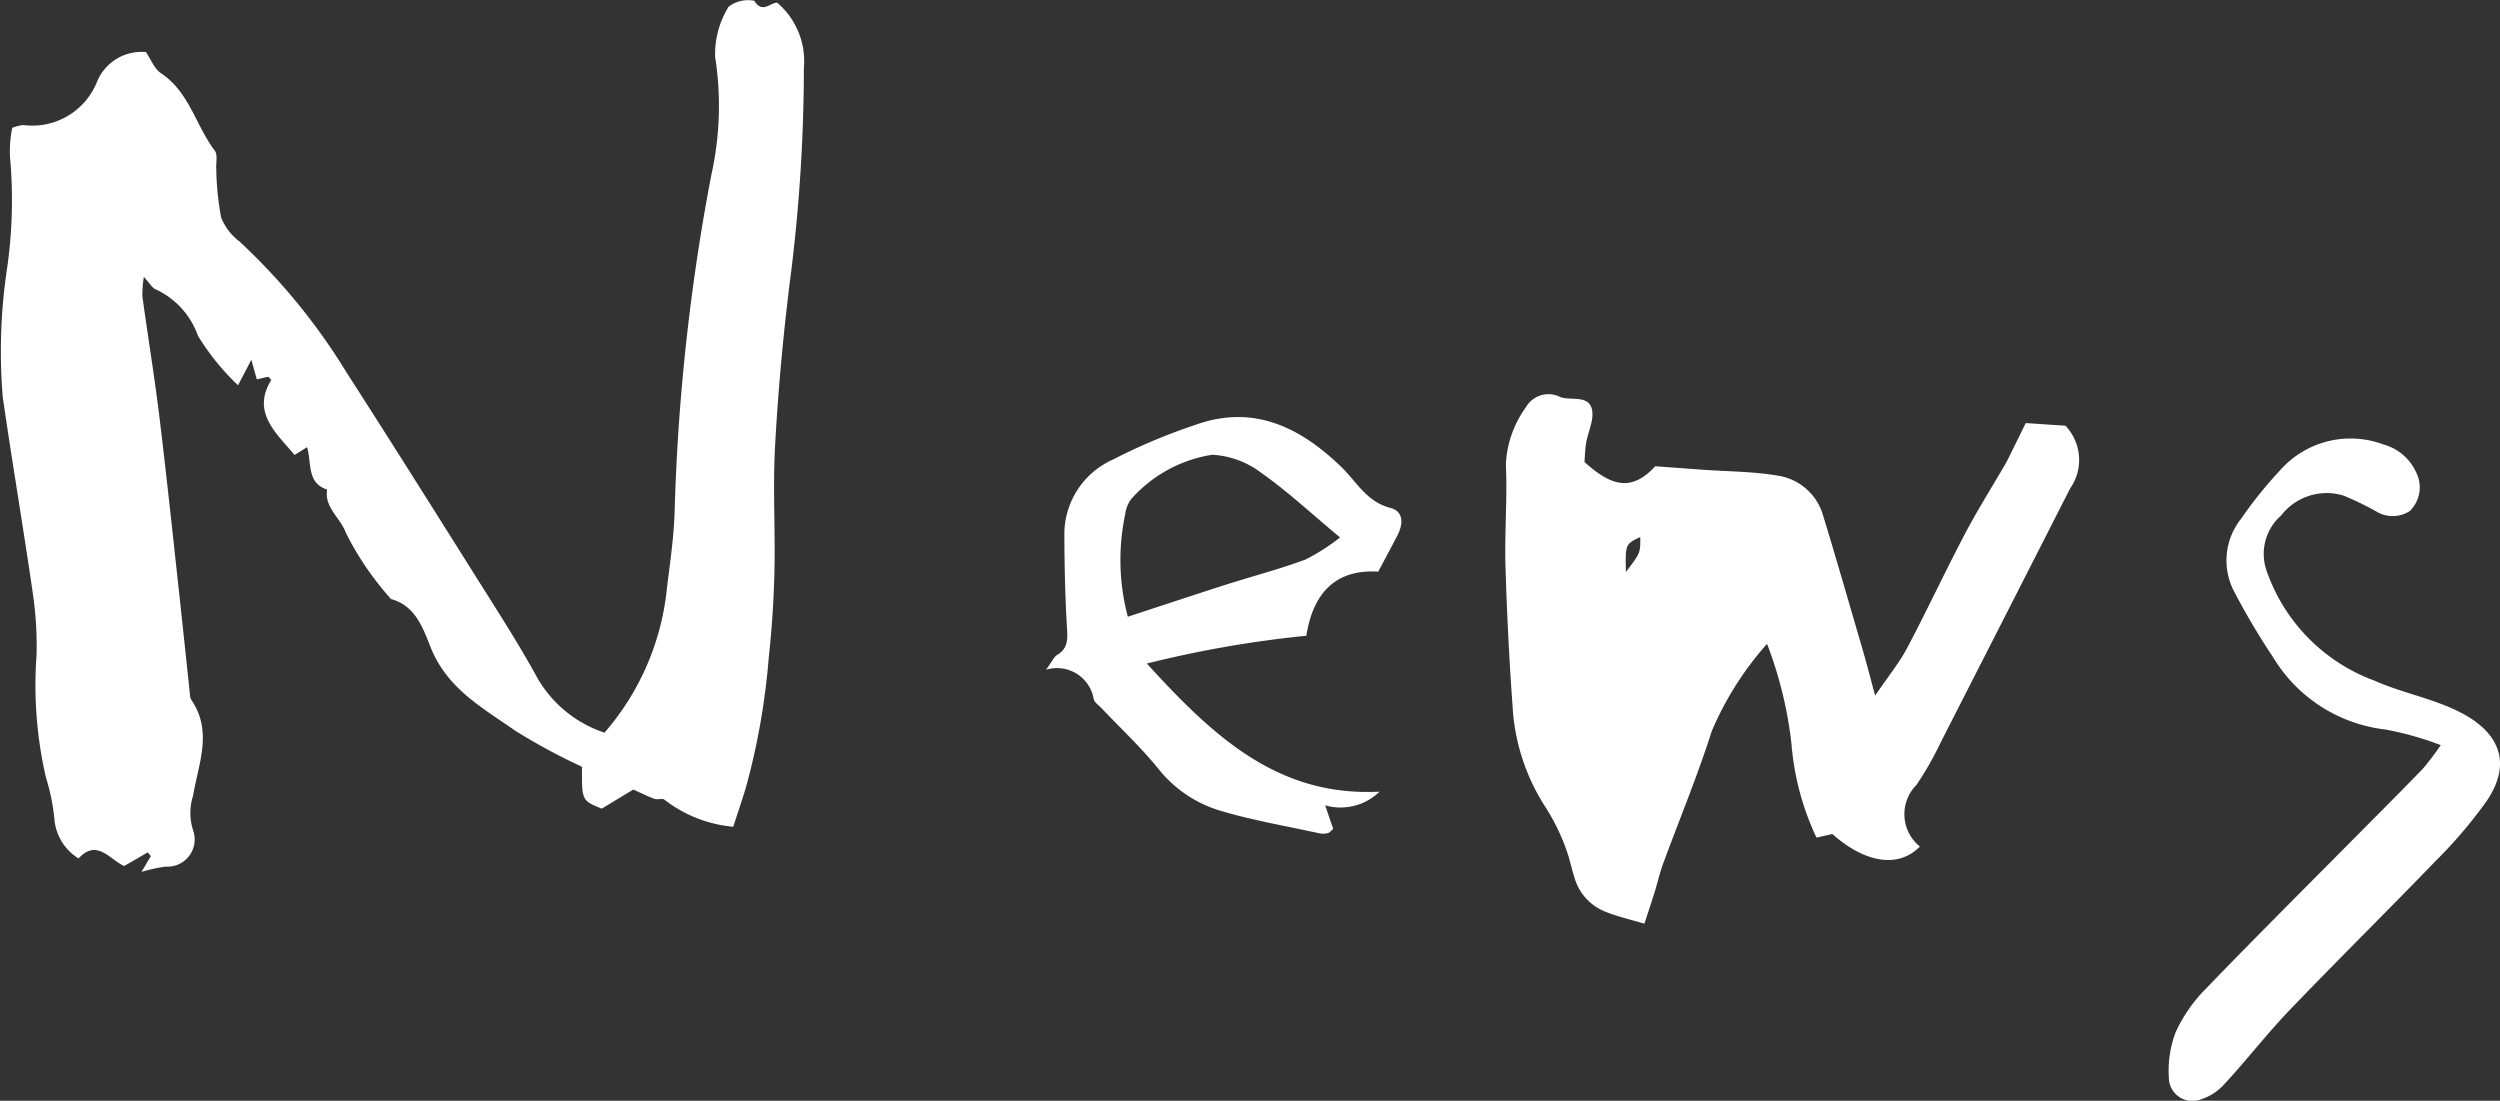
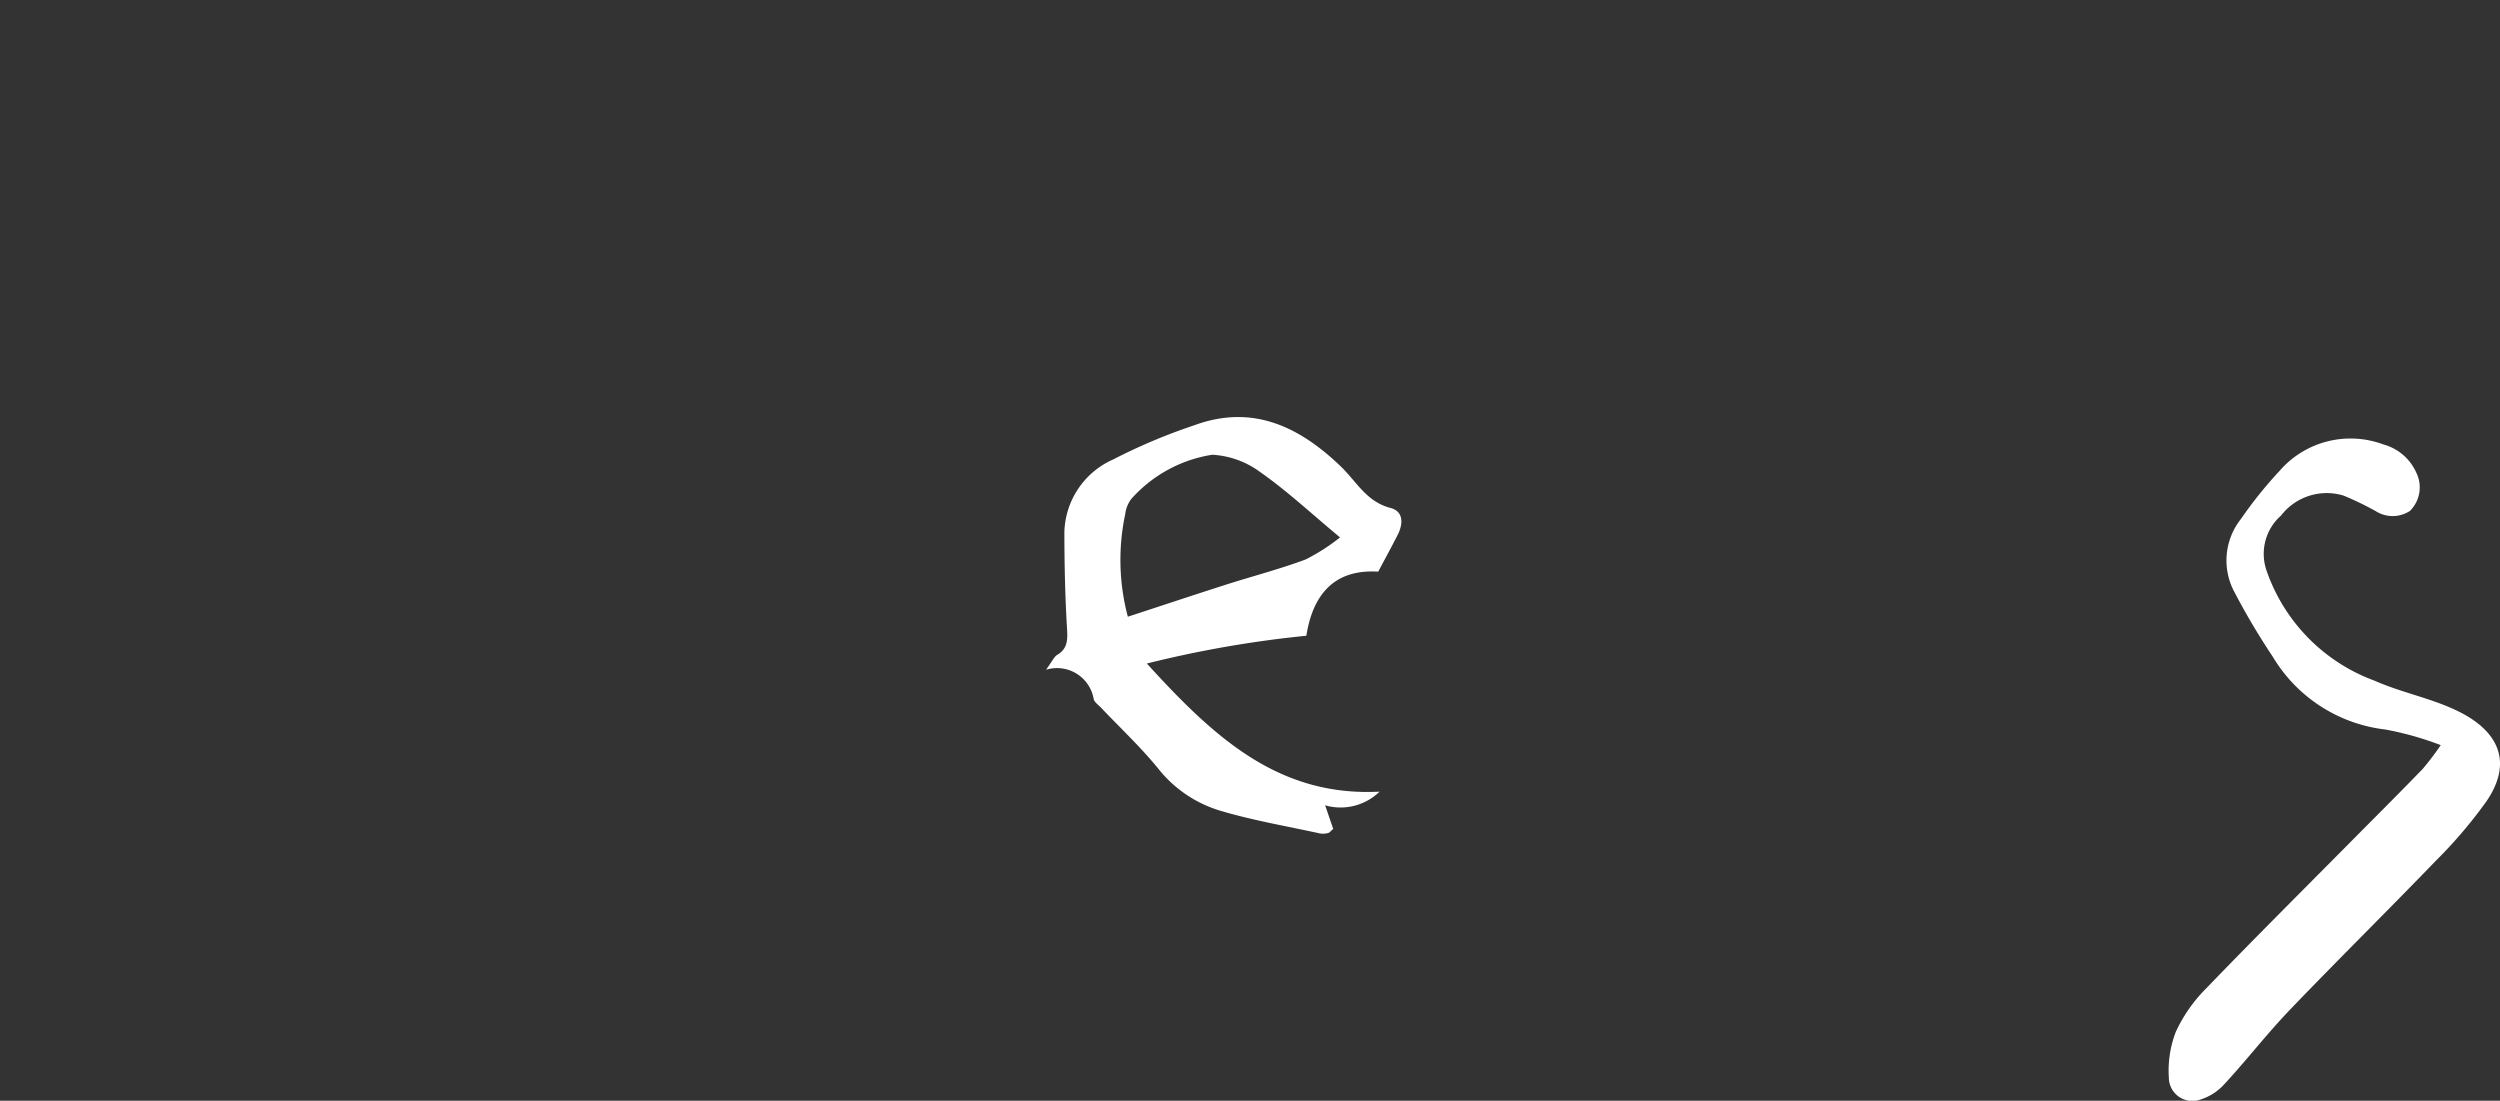
<svg xmlns="http://www.w3.org/2000/svg" width="80" height="35.224" viewBox="0 0 80 35.224">
  <rect x="0" y="0" width="80" height="35.224" fill="#333333" stroke="none" />
  <g transform="translate(-2937.217 -727.917)">
-     <path d="M2941.744,755.819l.3-.506-.1-.12-.752.436c-.453-.192-.867-.89-1.462-.242a1.647,1.647,0,0,1-.776-1.3,6.618,6.618,0,0,0-.268-1.295,13.134,13.134,0,0,1-.3-3.9,11.338,11.338,0,0,0-.113-1.947c-.305-2.112-.664-4.217-.969-6.329a17.9,17.9,0,0,1,.147-4.163,15.26,15.26,0,0,0,.084-3.534,3.858,3.858,0,0,1,.073-.91,1.352,1.352,0,0,1,.348-.091,2.231,2.231,0,0,0,2.362-1.375,1.538,1.538,0,0,1,1.57-.959c.16.234.267.534.479.675.909.6,1.114,1.678,1.723,2.479.1.134.032.395.048.6a9.151,9.151,0,0,0,.154,1.534,1.774,1.774,0,0,0,.584.768,19.823,19.823,0,0,1,3.433,4.2c1.4,2.176,2.775,4.366,4.152,6.555.648,1.032,1.313,2.056,1.9,3.122a3.878,3.878,0,0,0,2.2,1.845,8.308,8.308,0,0,0,1.97-4.379c.1-.909.253-1.817.275-2.728a67.284,67.284,0,0,1,1.169-10.718,10.178,10.178,0,0,0,.126-3.805,2.878,2.878,0,0,1,.432-1.6,1.025,1.025,0,0,1,.821-.19c.259.427.52.049.734.062a2.452,2.452,0,0,1,.853,2.082,53.664,53.664,0,0,1-.46,6.939c-.21,1.71-.367,3.43-.461,5.15-.074,1.333.008,2.674-.021,4.011-.02.919-.081,1.841-.18,2.755a22.454,22.454,0,0,1-.738,4.194c-.122.4-.256.791-.4,1.238a4.21,4.21,0,0,1-2.2-.864c-.055-.056-.217.006-.315-.027-.186-.063-.363-.155-.683-.3l-1.01.612c-.64-.261-.64-.261-.632-1.34a19.447,19.447,0,0,1-2.131-1.151c-1.037-.727-2.174-1.339-2.705-2.654-.236-.584-.474-1.344-1.265-1.559-.025-.007-.045-.039-.062-.063a9.527,9.527,0,0,1-1.393-2.06c-.174-.479-.694-.809-.6-1.384-.654-.21-.49-.836-.641-1.357l-.4.249c-.594-.705-1.384-1.367-.746-2.4-.056-.06-.081-.1-.1-.1-.112.019-.223.049-.363.081l-.175-.627-.426.817a7.734,7.734,0,0,1-1.282-1.583,2.587,2.587,0,0,0-1.352-1.487c-.114-.041-.188-.192-.38-.4a3.6,3.6,0,0,0-.047.622c.178,1.295.39,2.586.548,3.883.243,2.008.454,4.019.674,6.028.1.941.2,1.883.3,2.825a.387.387,0,0,0,.039.172c.7,1.011.233,2.046.062,3.073a1.793,1.793,0,0,0,0,1.106.873.873,0,0,1-.887,1.164A5.009,5.009,0,0,0,2941.744,755.819Z" fill="#fff" />
-     <path d="M2989.838,757.476c-.463-.139-.867-.229-1.244-.383a1.659,1.659,0,0,1-.988-1.073c-.072-.226-.128-.457-.191-.685a6.611,6.611,0,0,0-.783-1.652,6.641,6.641,0,0,1-.994-2.907q-.174-2.352-.245-4.714c-.033-1.1.062-2.2.012-3.293a3.373,3.373,0,0,1,.637-1.814.833.833,0,0,1,1.115-.328c.348.115.888-.074,1,.383.082.327-.123.722-.185,1.09-.034.2-.037.412-.052.6.94.858,1.561.893,2.265.137q.765.057,1.535.112c.789.057,1.589.054,2.366.185a1.787,1.787,0,0,1,1.47,1.279c.442,1.446.858,2.9,1.282,4.35.114.392.214.788.383,1.413.426-.626.774-1.05,1.026-1.525.637-1.207,1.214-2.446,1.85-3.654.4-.761.862-1.489,1.293-2.235.087-.15.159-.31.237-.467.15-.3.3-.607.414-.84l1.269.085a1.587,1.587,0,0,1,.151,2.008q-2.061,4.05-4.129,8.1a10.332,10.332,0,0,1-.792,1.391,1.327,1.327,0,0,0,.113,1.967c-.685.7-1.747.533-2.8-.4l-.509.114a8.64,8.64,0,0,1-.8-3,12.9,12.9,0,0,0-.782-3.2,10.232,10.232,0,0,0-1.769,2.793c-.454,1.432-1.035,2.823-1.553,4.234-.111.3-.182.62-.278.929C2990.054,756.82,2989.944,757.149,2989.838,757.476Zm-.592-11.256c.465-.61.465-.61.459-1.117C2989.227,745.33,2989.227,745.33,2989.246,746.22Z" fill="#fff" />
    <path d="M2973.916,749.15c2.126,2.332,4.189,4.267,7.447,4.1a1.788,1.788,0,0,1-1.742.437l.259.755c-.077.065-.114.12-.16.13a.612.612,0,0,1-.265.015c-1.083-.237-2.182-.423-3.242-.743a4,4,0,0,1-1.944-1.346c-.559-.684-1.211-1.294-1.821-1.937-.081-.086-.2-.163-.231-.265a1.191,1.191,0,0,0-1.527-.947c.2-.276.257-.414.357-.475.335-.2.337-.481.315-.838-.062-1.033-.084-2.069-.085-3.1a2.621,2.621,0,0,1,1.567-2.319,18.43,18.43,0,0,1,2.6-1.095c1.865-.681,3.364.056,4.679,1.322.5.479.816,1.124,1.584,1.326.4.1.438.468.228.878-.188.367-.385.729-.615,1.162-1.409-.088-2.093.736-2.3,2.051A35.58,35.58,0,0,0,2973.916,749.15Zm6.18-4.037c-.945-.787-1.7-1.492-2.534-2.076a2.839,2.839,0,0,0-1.554-.568,4.363,4.363,0,0,0-2.59,1.415.992.992,0,0,0-.194.487,7.061,7.061,0,0,0,.084,3.281c1.091-.357,2.122-.7,3.156-1.031.843-.269,1.7-.491,2.531-.8A6.37,6.37,0,0,0,2980.1,745.113Z" fill="#fff" />
    <path d="M3015.321,751.761a10.049,10.049,0,0,0-1.776-.5,4.848,4.848,0,0,1-3.6-2.33,22.327,22.327,0,0,1-1.223-2.062,2.135,2.135,0,0,1,.209-2.35,13.36,13.36,0,0,1,1.226-1.527,3.006,3.006,0,0,1,3.327-.853,1.617,1.617,0,0,1,1.053.9,1.064,1.064,0,0,1-.2,1.226,1.009,1.009,0,0,1-1.092.011,9.906,9.906,0,0,0-1.034-.5,1.846,1.846,0,0,0-2,.638,1.635,1.635,0,0,0-.457,1.784,5.756,5.756,0,0,0,3.446,3.5c.89.395,1.883.572,2.745,1.013,1.2.613,1.7,1.582.842,2.843a14.867,14.867,0,0,1-1.616,1.9c-1.544,1.6-3.131,3.164-4.671,4.77-.73.76-1.377,1.6-2.092,2.373a1.733,1.733,0,0,1-.781.507.753.753,0,0,1-1.007-.7,3.468,3.468,0,0,1,.219-1.459,4.8,4.8,0,0,1,.958-1.381c1.566-1.626,3.167-3.218,4.756-4.823.731-.738,1.468-1.472,2.191-2.219A8.889,8.889,0,0,0,3015.321,751.761Z" fill="#fff" />
  </g>
</svg>